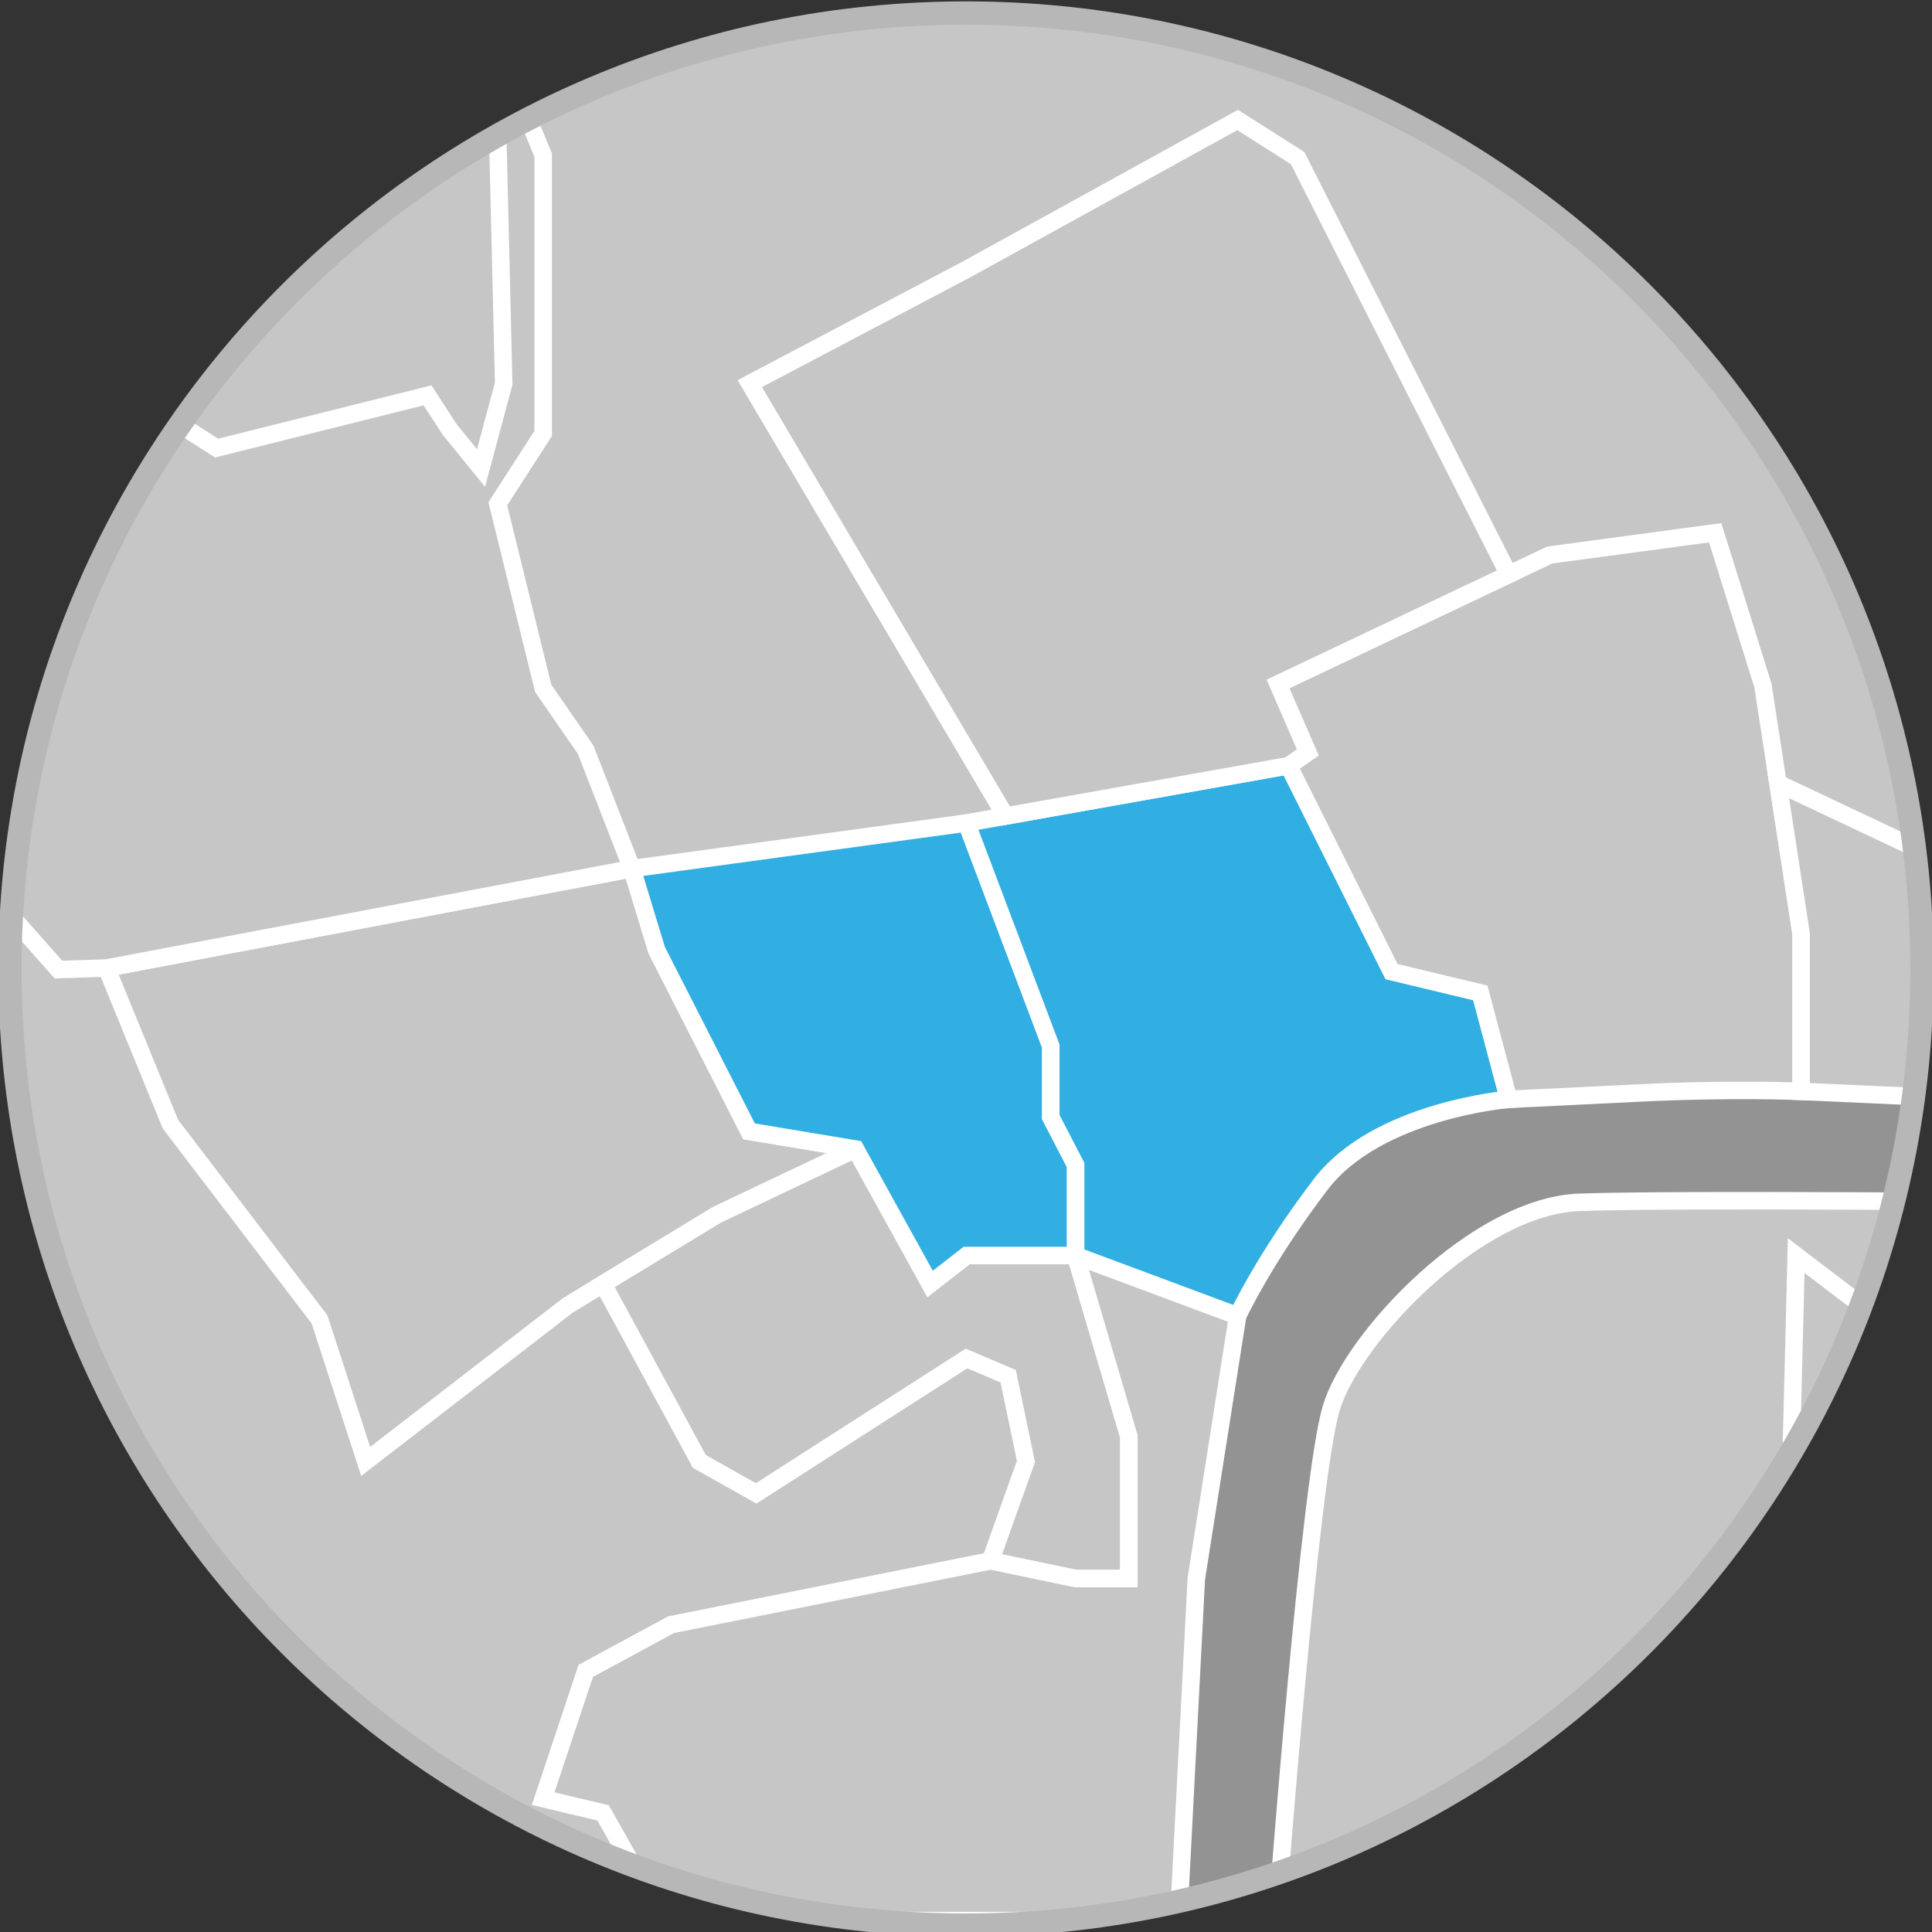
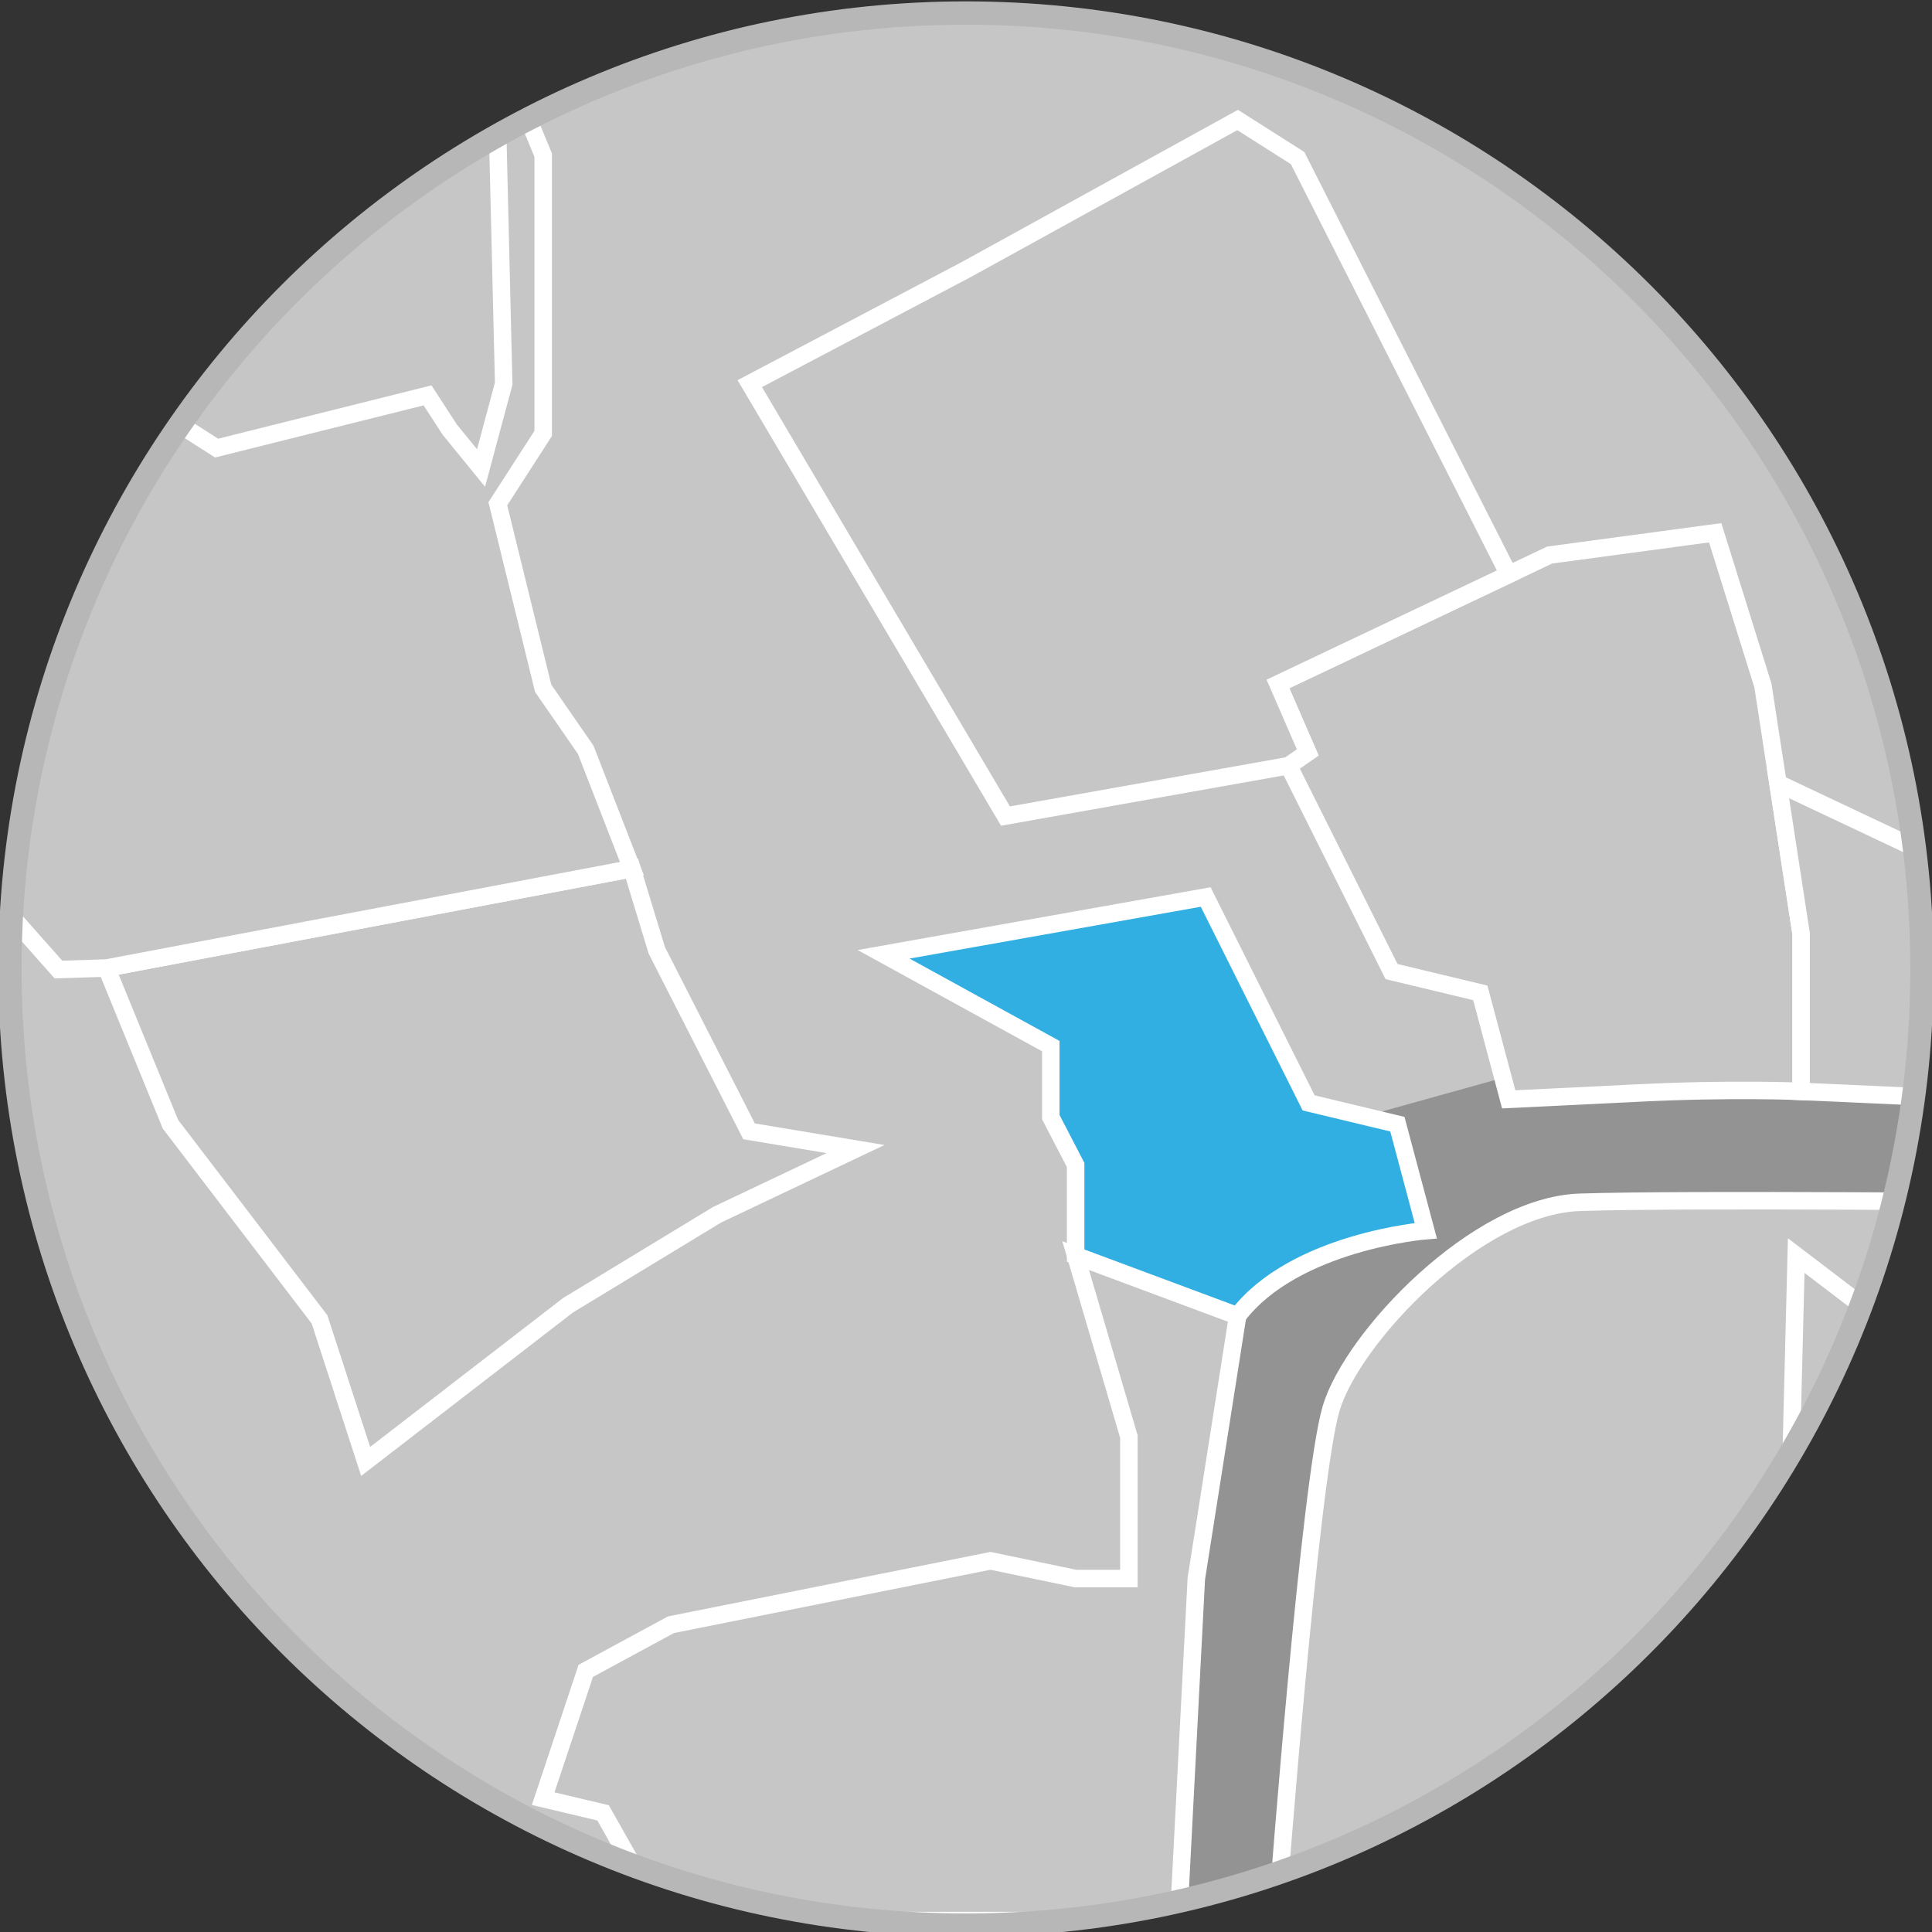
<svg xmlns="http://www.w3.org/2000/svg" xmlns:xlink="http://www.w3.org/1999/xlink" version="1.1" id="Layer_1" x="0px" y="0px" width="165.71px" height="165.71px" viewBox="0 0 165.71 165.71" enable-background="new 0 0 165.71 165.71" xml:space="preserve">
  <rect x="0" y="0" width="165.71" height="165.71" fill="#333333" stroke="none" />
  <g>
    <g>
      <defs>
        <circle id="SVGID_2_" cx="82.851" cy="83.118" r="82" />
      </defs>
      <use xlink:href="#SVGID_2_" overflow="visible" fill="#C6C6C6" />
      <clipPath id="SVGID_3_">
        <use xlink:href="#SVGID_2_" overflow="visible" />
      </clipPath>
      <polygon clip-path="url(#SVGID_3_)" fill="#C6C6C6" stroke="#FFFFFF" stroke-width="1.5" stroke-miterlimit="10" points="    9.139,83.028 14.619,96.425 27.407,113.169 31.364,125.349 48.72,111.953 61.507,104.189 73.381,98.556 64.247,97.035     56.331,81.506 54.2,74.503   " />
-       <polygon clip-path="url(#SVGID_3_)" fill="#C6C6C6" stroke="#FFFFFF" stroke-width="1.5" stroke-miterlimit="10" points="    87.996,125.349 86.472,118.042 82.901,116.519 64.856,128.089 59.984,125.349 51.728,110.126 61.507,104.189 73.381,98.556     79.775,110.126 82.901,107.689 92.259,107.689 96.826,123.218 96.826,135.396 92.259,135.396 84.953,133.875   " />
      <polygon clip-path="url(#SVGID_3_)" fill="#939393" points="169.255,92.041 140.628,89.179 113.908,96.621 102.839,111.89     98.449,153.496 99.976,165.119 112.191,163.992 115.054,129.83 118.871,118.187 133.853,107.691 158.759,105.974 167.728,108.072       " />
      <polygon clip-path="url(#SVGID_3_)" fill="#C6C6C6" stroke="#FFFFFF" stroke-width="1.5" stroke-miterlimit="10" points="    57.549,139.355 50.242,143.312 46.589,154.273 51.728,155.492 56.941,164.726 101.087,164.726 102.611,135.396 106.154,112.865     92.259,107.689 96.826,123.218 96.826,135.396 92.259,135.396 84.953,133.875   " />
-       <polygon clip-path="url(#SVGID_3_)" fill="#31AFE2" stroke="#FFFFFF" stroke-width="1.5" stroke-miterlimit="10" points="    90.128,89.726 90.128,95.816 92.259,99.925 92.259,107.689 82.901,107.689 79.775,110.126 73.381,98.556 64.247,97.035     56.331,81.506 54.2,74.503 82.901,70.589   " />
-       <path clip-path="url(#SVGID_3_)" fill="#31AFE2" stroke="#FFFFFF" stroke-width="1.5" stroke-miterlimit="10" d="M90.128,89.726    v6.09l2.131,4.109v7.764l13.895,5.176c0,0,2.242-4.871,7.113-11.264c4.871-6.395,16.137-7.309,16.137-7.309l-2.436-9.133    l-7.613-1.827l-8.83-17.66l-27.624,4.916L90.128,89.726z" />
+       <path clip-path="url(#SVGID_3_)" fill="#31AFE2" stroke="#FFFFFF" stroke-width="1.5" stroke-miterlimit="10" d="M90.128,89.726    v6.09l2.131,4.109v7.764l13.895,5.176c4.871-6.395,16.137-7.309,16.137-7.309l-2.436-9.133    l-7.613-1.827l-8.83-17.66l-27.624,4.916L90.128,89.726z" />
      <path clip-path="url(#SVGID_3_)" fill="#C6C6C6" stroke="#FFFFFF" stroke-width="1.5" stroke-miterlimit="10" d="M132.916,47.607    l14.197-1.911l4.096,13.105l3.275,21.296v13.514c0,0-5.895-0.264-13.924,0.137c-5.459,0.273-11.156,0.545-11.156,0.545    l-2.436-9.133l-7.613-1.827l-8.83-17.66l1.641-1.139l-2.553-5.871L132.916,47.607z" />
      <polygon clip-path="url(#SVGID_3_)" fill="#C6C6C6" stroke="#FFFFFF" stroke-width="1.5" stroke-miterlimit="10" points="    111.296,13.559 106.154,10.292 82.901,23.106 64.309,32.905 86.242,69.995 110.525,65.673 112.166,64.535 109.613,58.664     129.404,49.274   " />
      <polygon clip-path="url(#SVGID_3_)" fill="#C6C6C6" stroke="#FFFFFF" stroke-width="1.5" stroke-miterlimit="10" points="    190.445,65.673 175.369,65.673 173.484,77.097 152.498,67.183 154.484,80.097 154.484,93.611 169.591,94.292 199.3,102.988     213.058,104.515 232.658,111.3 234.917,100.935 232.658,98.556 229.572,82.468 214.943,71.349   " />
      <path clip-path="url(#SVGID_3_)" fill="#C6C6C6" stroke="#FFFFFF" stroke-width="1.5" stroke-miterlimit="10" d="M109.613,163.103    c0,0,2.74-36.232,4.566-42.322c1.828-6.088,12.484-17.354,21.314-17.658c8.828-0.305,40.492,0,40.492,0l21.922,7.004l22.836,6.85    l8.828,3.805l-9.438,20.705l-28.924-8.441h-10.049l-4.566-7.695l0.305-8.373h-10.656l-12.18-9.287l-0.912,36.232l3.045,6.395    l-3.35,5.174l-7.611-4.262L109.613,163.103z" />
      <polygon clip-path="url(#SVGID_3_)" fill="#C6C6C6" stroke="#FFFFFF" stroke-width="1.5" stroke-miterlimit="10" points="    9.139,83.028 5.01,83.158 -20.367,54.514 6.267,47.228 2.749,31.901 -14.338,11.297 -9.563,-2.02 -5.04,1.247 -8.307,7.276     -6.046,14.563 4.006,24.865 9.139,32.403 18.579,38.434 36.67,33.912 38.567,36.837 41.26,40.143 43.202,32.906 42.7,12.051     39.434,-4.03 46.589,13.307 46.589,37.177 42.7,43.208 46.589,59.037 50.237,64.313 54.2,74.503   " />
    </g>
    <g>
      <defs>
        <circle id="SVGID_4_" cx="82.851" cy="83.118" r="82" />
      </defs>
      <clipPath id="SVGID_5_">
        <use xlink:href="#SVGID_4_" overflow="visible" />
      </clipPath>
    </g>
    <g>
      <defs>
-         <circle id="SVGID_6_" cx="82.851" cy="83.118" r="82" />
-       </defs>
+         </defs>
      <clipPath id="SVGID_7_">
        <use xlink:href="#SVGID_6_" overflow="visible" />
      </clipPath>
    </g>
    <g>
      <path id="SVGID_1_" fill="none" stroke="#B7B7B7" stroke-width="2" stroke-miterlimit="10" d="M82.851,1.118    c45.288,0,82,36.713,82,82c0,45.288-36.713,82-82,82c-45.286,0-82-36.713-82-82C0.851,37.831,37.564,1.118,82.851,1.118z" />
    </g>
  </g>
</svg>